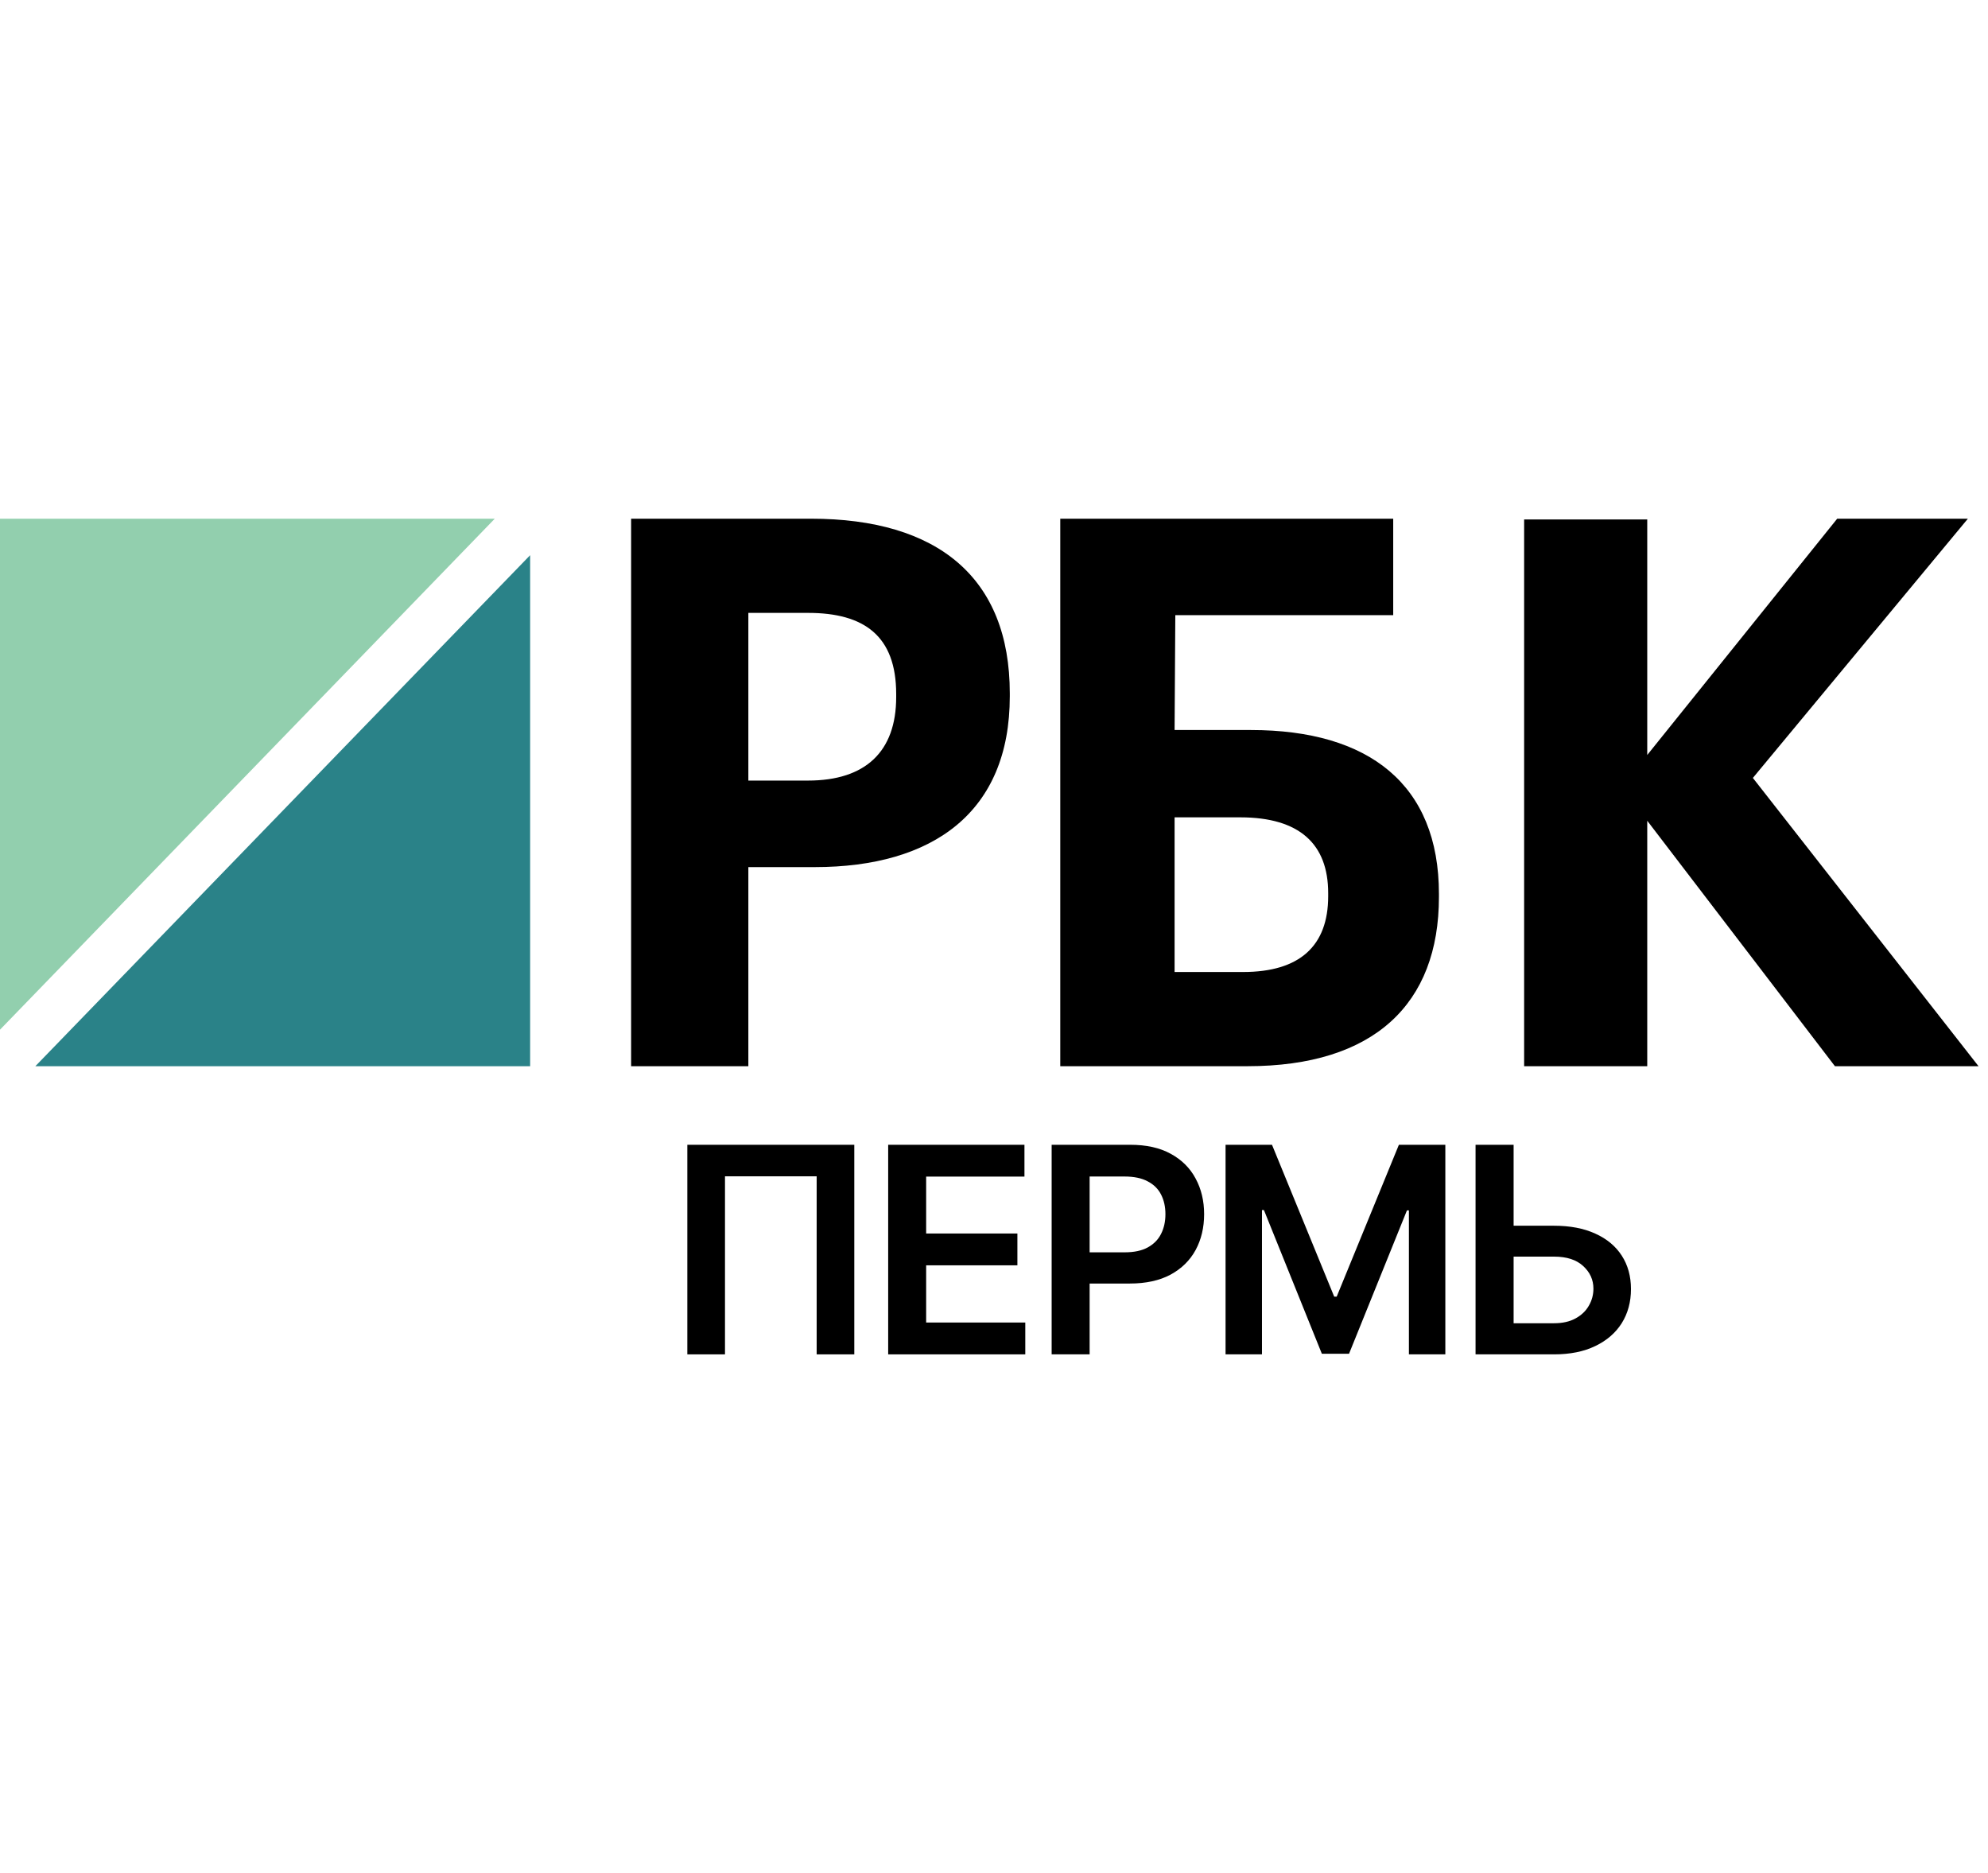
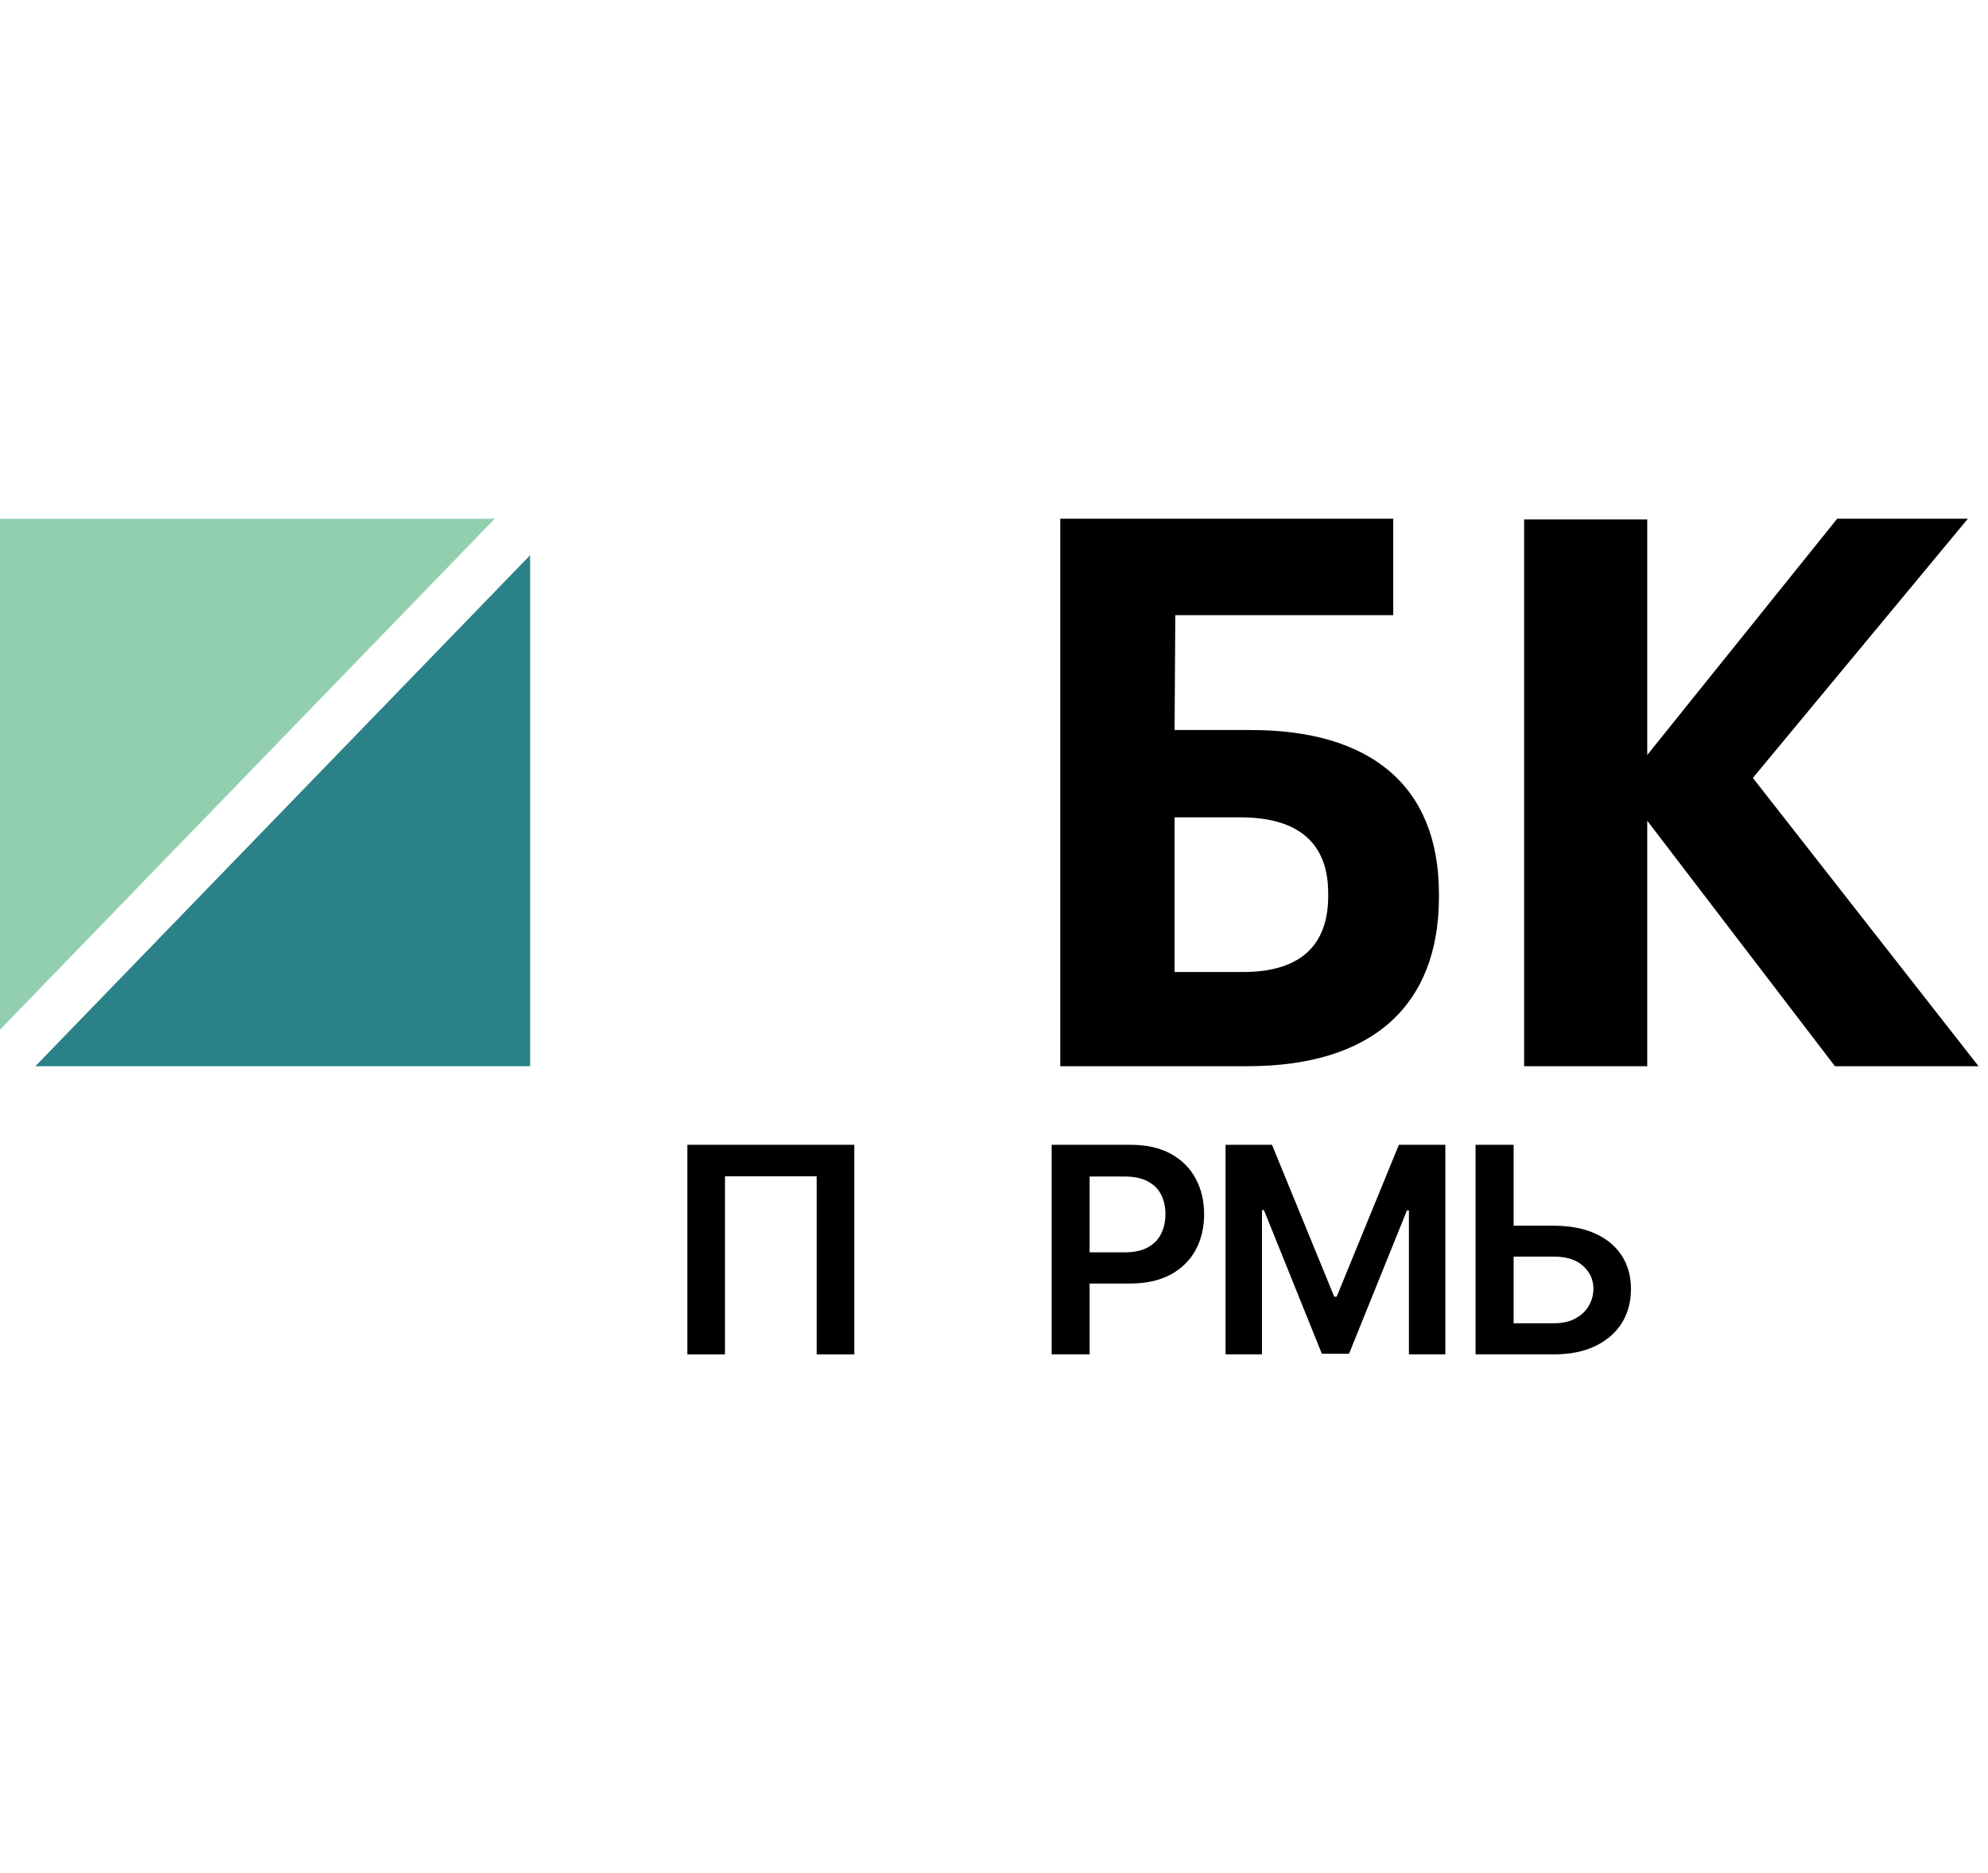
<svg xmlns="http://www.w3.org/2000/svg" width="69" height="65" viewBox="0 0 69 65" fill="none">
  <path d="M29.651 47V39.727H23.856V47H25.163V40.821H28.345V47H29.651Z" fill="black" />
-   <path d="M30.827 47V39.727H35.557V40.831H32.145V42.806H35.312V43.91H32.145V45.895H35.586V47H30.827Z" fill="black" />
  <path fill-rule="evenodd" clip-rule="evenodd" d="M36.501 39.727V47H37.819V44.542H39.211C39.772 44.542 40.244 44.439 40.628 44.233C41.011 44.025 41.301 43.74 41.498 43.378C41.694 43.015 41.793 42.601 41.793 42.135C41.793 41.673 41.694 41.261 41.498 40.899C41.304 40.534 41.016 40.248 40.635 40.04C40.256 39.831 39.787 39.727 39.229 39.727H36.501ZM37.819 43.459H39.033C39.36 43.459 39.628 43.403 39.836 43.289C40.044 43.175 40.198 43.019 40.298 42.82C40.399 42.621 40.45 42.393 40.45 42.135C40.45 41.877 40.399 41.649 40.298 41.453C40.198 41.256 40.043 41.104 39.832 40.995C39.624 40.883 39.355 40.828 39.026 40.828H37.819V43.459Z" fill="black" />
  <path d="M42.537 39.727H44.149L46.308 44.997H46.394L48.553 39.727H50.165V47H48.901V42.003H48.833L46.823 46.978H45.879L43.869 41.993H43.801V47H42.537V39.727Z" fill="black" />
  <path fill-rule="evenodd" clip-rule="evenodd" d="M52.535 42.536H53.937C54.494 42.536 54.971 42.627 55.368 42.809C55.769 42.989 56.075 43.244 56.288 43.573C56.501 43.902 56.608 44.289 56.608 44.734C56.608 45.182 56.501 45.576 56.288 45.917C56.075 46.255 55.769 46.52 55.368 46.712C54.971 46.904 54.494 47 53.937 47H51.214V39.727H52.535V42.536ZM52.535 45.92V43.608H53.937C54.378 43.608 54.715 43.717 54.95 43.935C55.186 44.151 55.305 44.412 55.305 44.72C55.305 44.933 55.251 45.131 55.145 45.313C55.041 45.495 54.887 45.642 54.683 45.753C54.48 45.865 54.231 45.92 53.937 45.92H52.535Z" fill="black" />
  <path fill-rule="evenodd" clip-rule="evenodd" d="M0 18V35.733L17.173 18H0Z" fill="#92CFAE" />
  <path fill-rule="evenodd" clip-rule="evenodd" d="M1.227 37H18.4V19.267L1.227 37Z" fill="#2A8288" />
-   <path fill-rule="evenodd" clip-rule="evenodd" d="M28.047 27.088C30.043 27.088 31.105 26.078 31.105 24.192V24.085C31.105 22.066 29.993 21.269 28.047 21.269H25.974V27.088H28.047ZM21.905 18H28.148C32.545 18 35.048 20.046 35.048 24.059V24.165C35.048 28.178 32.394 30.091 28.274 30.091H25.974V37H21.905V18Z" fill="black" />
  <path fill-rule="evenodd" clip-rule="evenodd" d="M43.148 33.731C45.107 33.731 46.099 32.828 46.099 31.101V30.994C46.099 29.294 45.107 28.364 43.049 28.364H40.768V33.731H43.148ZM43.297 37H36.8V18H48.356V21.348H40.793L40.768 25.334H43.421C47.513 25.334 49.943 27.221 49.943 31.021V31.127C49.943 34.847 47.686 37 43.297 37Z" fill="black" />
  <path fill-rule="evenodd" clip-rule="evenodd" d="M52.9 18.026H57.173V26.2L63.766 18H68.302L60.839 26.996L68.671 37H63.687L57.173 28.482V37H52.9V18.026Z" fill="black" />
</svg>